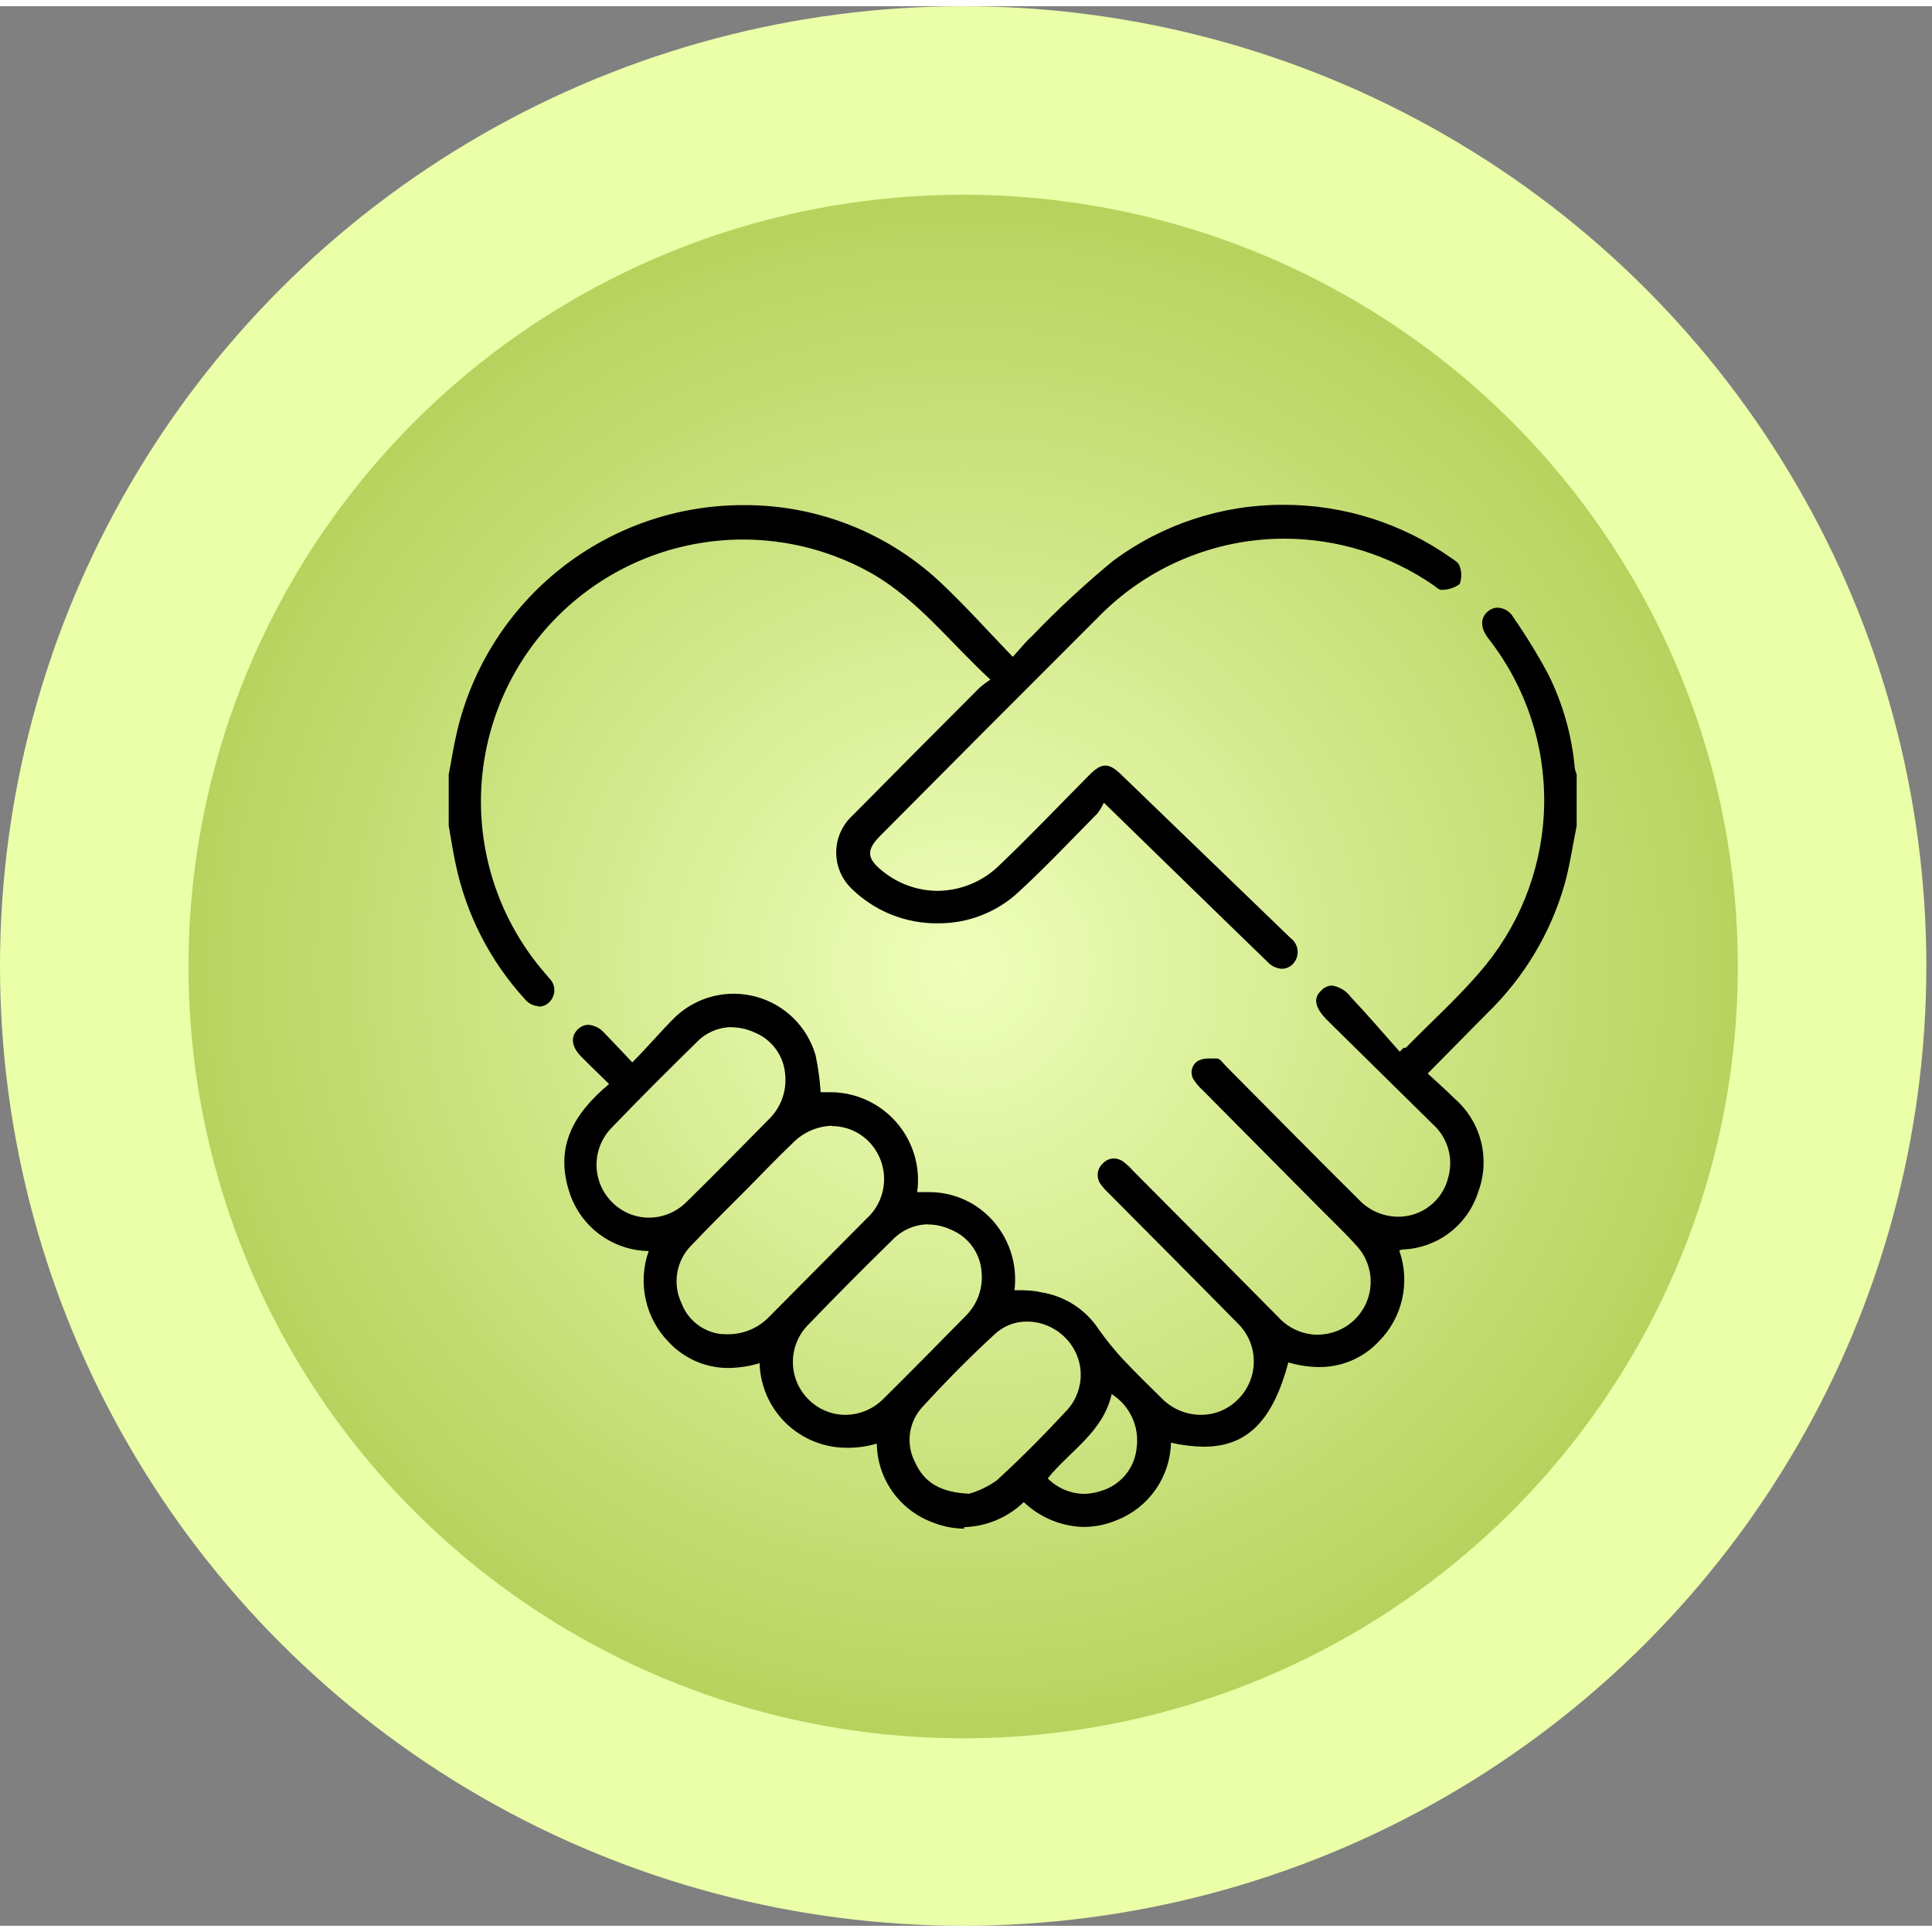
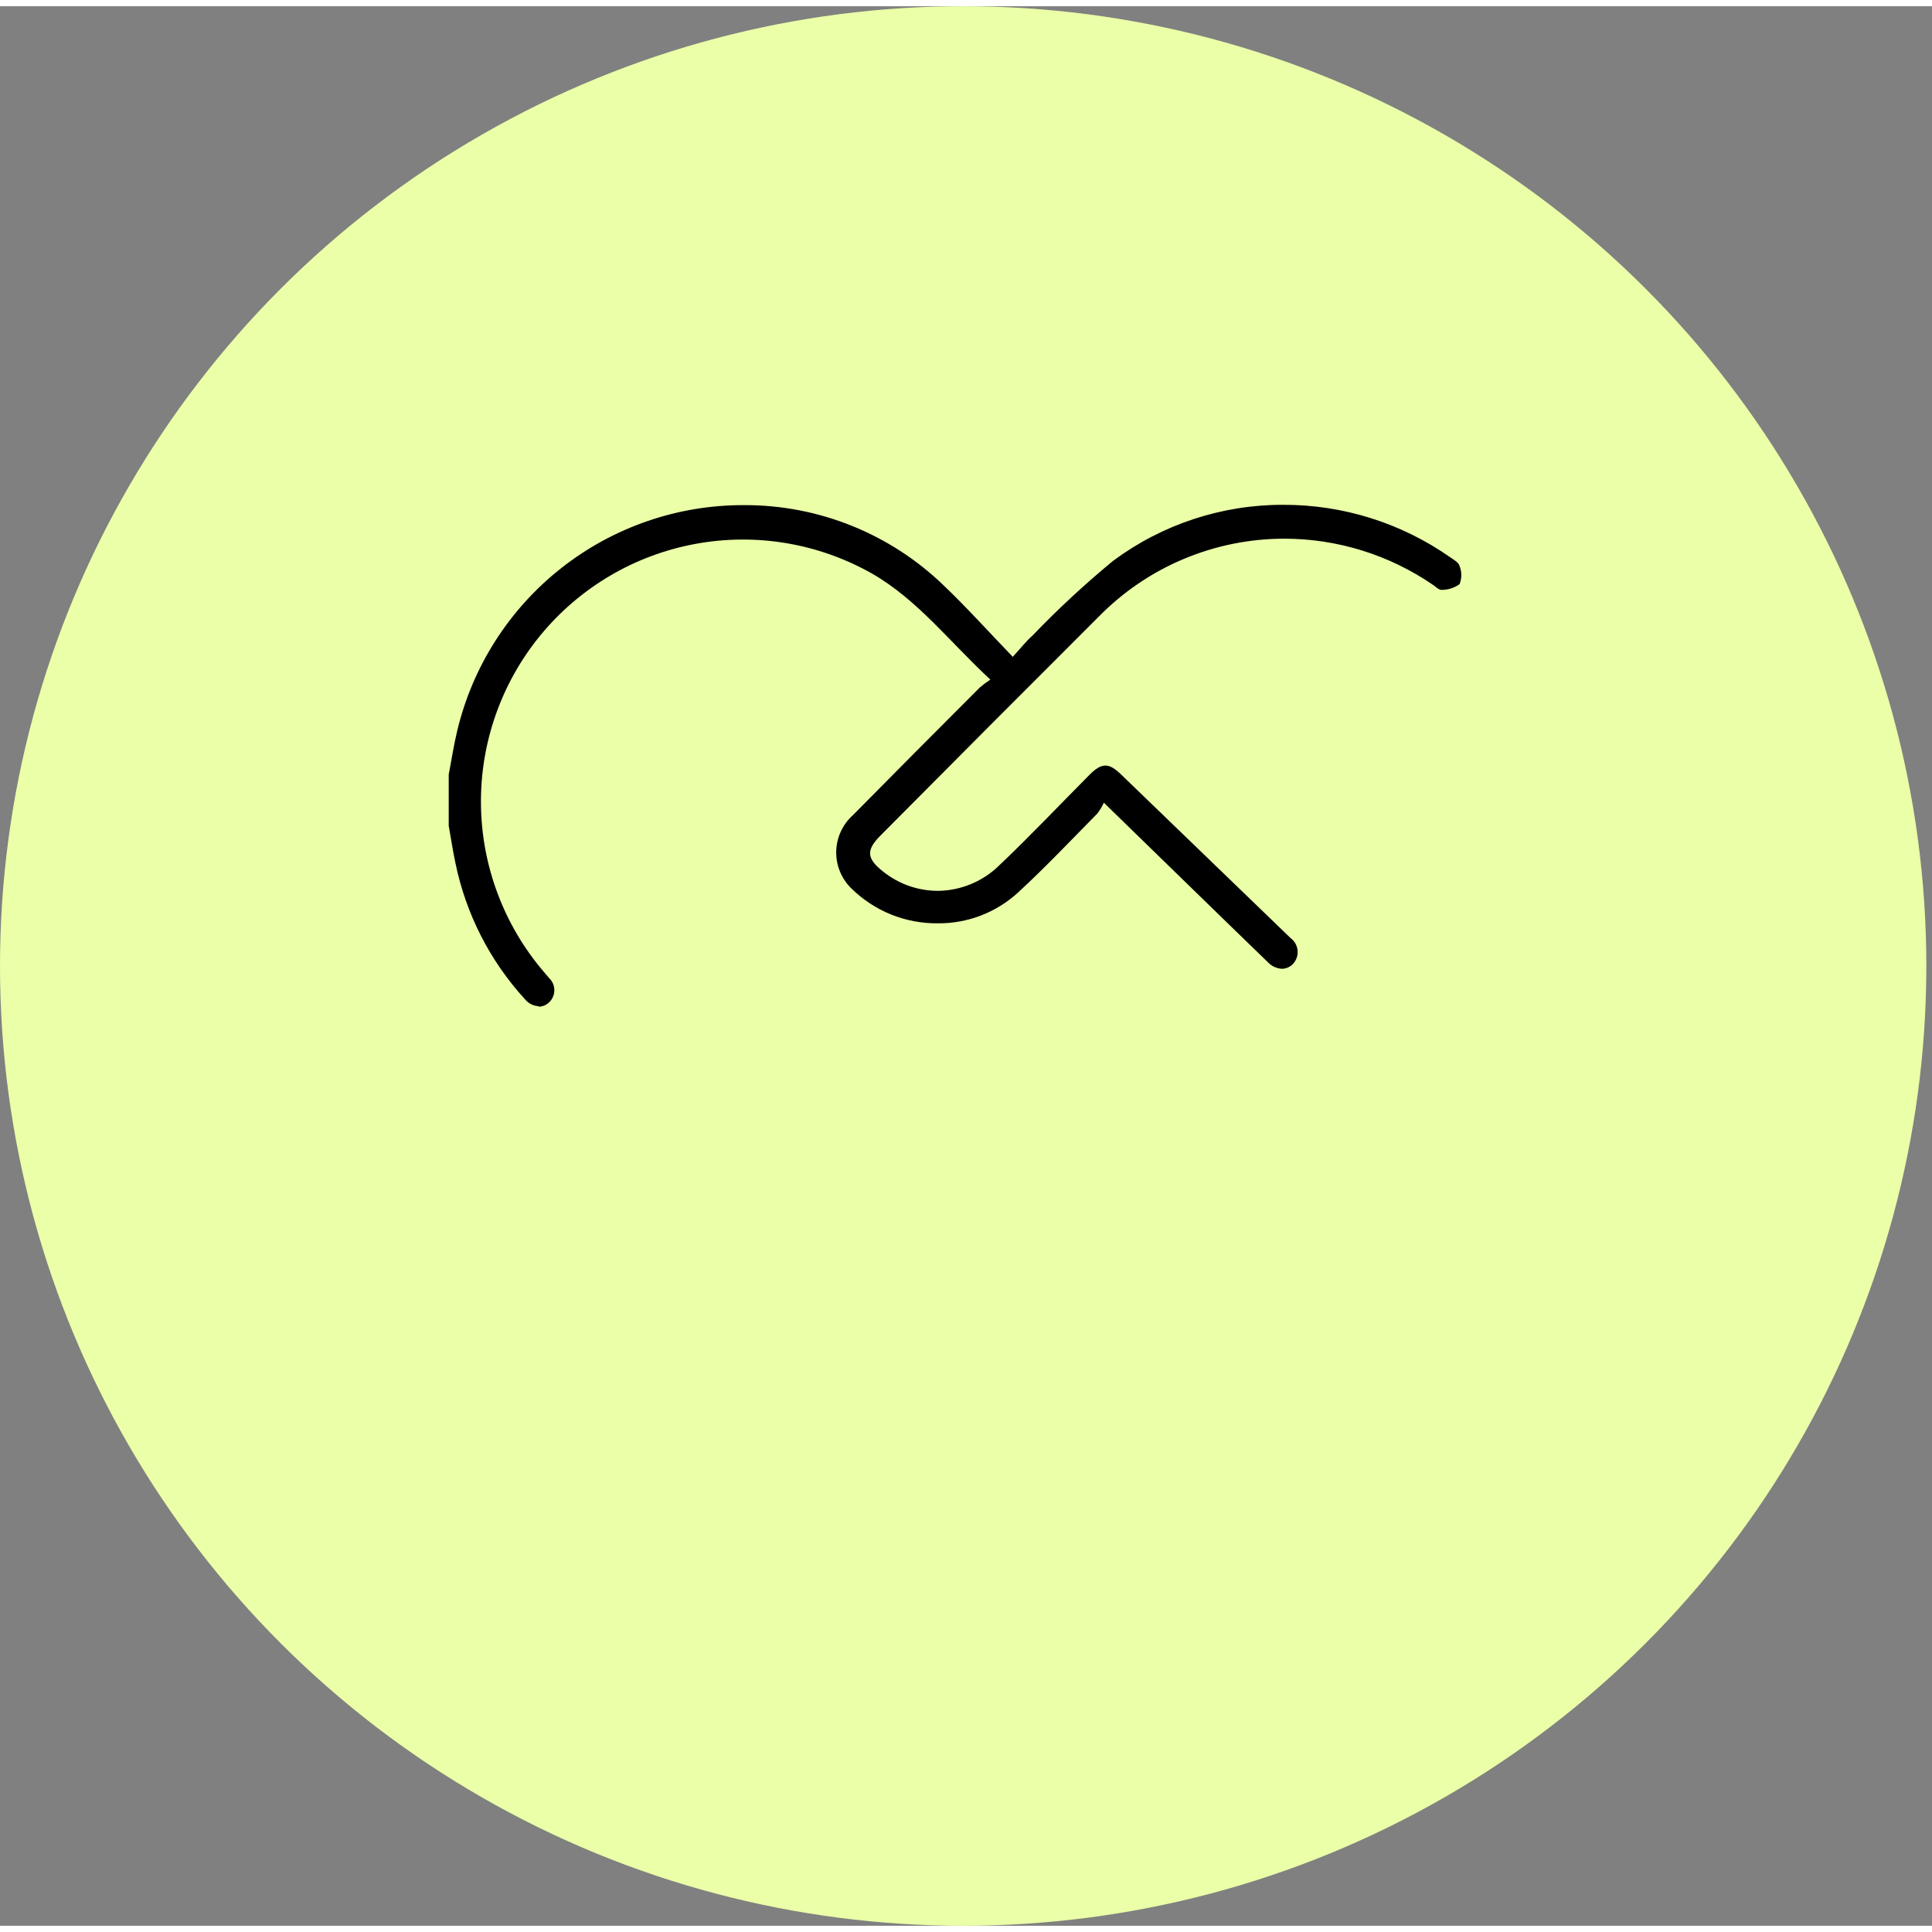
<svg xmlns="http://www.w3.org/2000/svg" width="120" height="120" viewBox="0 0 155 154" fill="none">
  <rect x="0" y="0" width="155" height="154" fill="#808080" stroke="none" />
  <ellipse cx="77.273" cy="77" rx="77.273" ry="77" fill="#EAFFA8" />
-   <ellipse cx="77.273" cy="77.042" rx="62.15" ry="61.919" fill="url(#paint0_radial_1465_13951)" />
-   <path d="M77.356 122.142C76.439 122.132 75.532 121.943 74.688 121.584C73.423 121.09 72.334 120.23 71.56 119.113C70.786 117.997 70.363 116.675 70.345 115.317C69.588 115.541 68.802 115.654 68.013 115.652C66.179 115.676 64.409 114.977 63.086 113.708C61.763 112.438 60.992 110.699 60.94 108.865C60.135 109.109 59.3 109.239 58.458 109.25C57.564 109.255 56.679 109.076 55.857 108.723C55.035 108.371 54.294 107.853 53.681 107.203C52.746 106.258 52.096 105.069 51.806 103.772C51.516 102.475 51.598 101.122 52.043 99.869C50.635 99.846 49.268 99.386 48.132 98.553C46.996 97.719 46.147 96.553 45.703 95.216C44.462 91.494 46.038 88.826 48.867 86.469C48.073 85.687 47.328 84.98 46.609 84.248C45.889 83.516 45.728 82.709 46.348 82.089C46.571 81.861 46.873 81.728 47.192 81.716C47.446 81.736 47.693 81.807 47.919 81.924C48.145 82.041 48.345 82.203 48.507 82.399C49.202 83.106 49.884 83.838 50.728 84.732C51.969 83.491 52.999 82.25 54.178 81.084C55.03 80.281 56.075 79.71 57.211 79.427C58.348 79.144 59.538 79.158 60.667 79.467C61.797 79.775 62.828 80.369 63.663 81.191C64.497 82.013 65.106 83.036 65.432 84.161C65.637 85.138 65.774 86.129 65.841 87.126H66.399C67.424 87.097 68.442 87.291 69.384 87.695C70.325 88.099 71.167 88.704 71.851 89.467C72.535 90.23 73.045 91.133 73.344 92.113C73.643 93.094 73.725 94.127 73.584 95.142H74.452C75.374 95.127 76.29 95.299 77.143 95.649C77.996 95.999 78.769 96.519 79.415 97.177C80.162 97.938 80.727 98.858 81.069 99.867C81.41 100.877 81.519 101.951 81.388 103.009C82.158 103.009 82.853 103.009 83.547 103.182C84.483 103.33 85.378 103.672 86.173 104.187C86.968 104.702 87.646 105.379 88.163 106.173C88.739 106.984 89.365 107.759 90.037 108.493C91.091 109.61 92.183 110.689 93.288 111.769C94.113 112.567 95.217 113.012 96.365 113.01C96.915 113.009 97.459 112.899 97.966 112.686C98.473 112.473 98.933 112.161 99.318 111.769C99.721 111.372 100.041 110.898 100.259 110.376C100.478 109.855 100.59 109.294 100.59 108.729C100.59 108.163 100.478 107.603 100.259 107.081C100.041 106.559 99.721 106.086 99.318 105.689C95.881 102.19 92.407 98.716 88.945 95.229C88.707 95.006 88.491 94.761 88.3 94.497C88.124 94.254 88.042 93.955 88.069 93.656C88.097 93.357 88.231 93.078 88.449 92.871C88.562 92.738 88.703 92.631 88.861 92.556C89.019 92.481 89.192 92.441 89.367 92.437C89.645 92.445 89.915 92.54 90.136 92.71C90.395 92.903 90.632 93.123 90.843 93.368C94.748 97.288 98.644 101.214 102.532 105.143C102.927 105.584 103.408 105.939 103.946 106.187C104.484 106.434 105.067 106.569 105.659 106.582C106.044 106.58 106.427 106.53 106.8 106.433C107.505 106.248 108.15 105.885 108.673 105.379C109.197 104.872 109.581 104.24 109.789 103.541C109.997 102.843 110.022 102.104 109.862 101.393C109.701 100.683 109.36 100.025 108.872 99.485C107.966 98.467 106.974 97.537 106.018 96.569L96.452 86.928C96.212 86.711 95.999 86.465 95.819 86.196C95.728 86.076 95.663 85.939 95.627 85.794C95.592 85.648 95.587 85.496 95.612 85.348C95.638 85.201 95.694 85.059 95.776 84.934C95.859 84.809 95.966 84.702 96.092 84.62C96.382 84.469 96.708 84.4 97.035 84.421H97.63C97.891 84.421 98.127 84.806 98.35 85.029C101.924 88.615 105.46 92.226 109.058 95.787C109.462 96.203 109.943 96.535 110.476 96.763C111.008 96.991 111.581 97.11 112.16 97.115C113.082 97.121 113.98 96.817 114.708 96.252C115.437 95.687 115.956 94.895 116.181 94C116.403 93.237 116.405 92.426 116.185 91.662C115.965 90.898 115.534 90.211 114.94 89.682L106.539 81.406C105.534 80.414 105.299 79.632 105.981 78.987C106.09 78.862 106.224 78.76 106.373 78.688C106.522 78.615 106.684 78.573 106.85 78.565C107.156 78.612 107.45 78.72 107.714 78.882C107.978 79.043 108.207 79.256 108.388 79.508C109.728 80.922 110.994 82.411 112.297 83.875L112.607 83.565H112.781C114.927 81.369 117.248 79.309 119.183 76.939C122.166 73.269 123.823 68.7 123.886 63.971C123.949 59.242 122.414 54.631 119.531 50.883L119.369 50.672C118.749 49.828 118.761 49.071 119.369 48.55C119.594 48.358 119.88 48.252 120.176 48.252C120.432 48.266 120.68 48.346 120.897 48.483C121.114 48.619 121.293 48.809 121.417 49.034C122.428 50.49 123.356 52.002 124.196 53.563C125.38 55.929 126.108 58.496 126.343 61.132C126.375 61.298 126.425 61.46 126.492 61.615V65.772C126.169 67.335 125.946 68.924 125.524 70.45C124.394 74.378 122.255 77.942 119.32 80.786L114.543 85.625C115.312 86.332 116.032 86.978 116.726 87.66C117.755 88.566 118.485 89.762 118.82 91.091C119.154 92.421 119.078 93.82 118.6 95.105C118.191 96.417 117.383 97.569 116.289 98.4C115.195 99.232 113.869 99.702 112.495 99.745C112.413 99.762 112.333 99.791 112.26 99.832C112.702 101.077 112.783 102.422 112.493 103.711C112.203 105 111.554 106.18 110.622 107.116C110.011 107.771 109.271 108.292 108.449 108.646C107.627 109.001 106.74 109.181 105.845 109.175C105.004 109.17 104.168 109.045 103.363 108.803C102.122 113.444 100.087 115.566 96.576 115.566C95.69 115.552 94.808 115.444 93.945 115.243C93.914 116.587 93.487 117.891 92.72 118.995C91.952 120.098 90.876 120.951 89.627 121.447C88.776 121.811 87.861 122.001 86.935 122.005C85.142 121.959 83.43 121.247 82.133 120.008C80.844 121.254 79.135 121.971 77.343 122.018M82.406 105.528C81.444 105.515 80.515 105.875 79.812 106.533C77.79 108.394 75.854 110.354 74.006 112.377C73.455 112.971 73.105 113.722 73.002 114.525C72.9 115.328 73.051 116.143 73.435 116.856C74.167 118.457 75.482 119.238 77.753 119.338C78.545 119.111 79.292 118.75 79.961 118.271C81.934 116.471 83.833 114.548 85.657 112.575C86.361 111.776 86.735 110.739 86.703 109.675C86.671 108.61 86.234 107.598 85.483 106.843C85.083 106.43 84.605 106.101 84.077 105.875C83.549 105.649 82.981 105.531 82.406 105.528ZM89.193 111.322C88.498 114.412 85.855 115.876 84.056 118.109C84.821 118.877 85.852 119.322 86.935 119.35C87.394 119.347 87.851 119.271 88.287 119.127C89.064 118.91 89.757 118.464 90.275 117.846C90.794 117.228 91.113 116.468 91.191 115.665C91.306 114.829 91.179 113.978 90.825 113.213C90.471 112.448 89.904 111.8 89.193 111.347M74.465 97.723C73.931 97.731 73.403 97.845 72.914 98.058C72.424 98.271 71.981 98.579 71.611 98.964C69.328 101.197 67.07 103.468 64.861 105.763C64.465 106.157 64.15 106.624 63.936 107.14C63.721 107.655 63.611 108.208 63.611 108.766C63.611 109.324 63.721 109.877 63.936 110.392C64.15 110.908 64.465 111.375 64.861 111.769C65.247 112.16 65.707 112.47 66.214 112.683C66.721 112.896 67.264 113.007 67.814 113.01C68.942 113.005 70.024 112.559 70.829 111.769C73.075 109.548 75.296 107.289 77.517 105.031C77.954 104.588 78.291 104.056 78.505 103.472C78.719 102.888 78.805 102.264 78.758 101.644C78.723 100.884 78.47 100.151 78.03 99.53C77.59 98.91 76.982 98.429 76.276 98.145C75.712 97.884 75.099 97.744 74.477 97.735M66.784 89.819C66.181 89.83 65.587 89.961 65.035 90.204C64.484 90.447 63.986 90.797 63.57 91.233C62.33 92.412 61.188 93.616 59.997 94.819C58.508 96.321 56.982 97.81 55.518 99.361C54.905 99.957 54.494 100.729 54.343 101.57C54.192 102.412 54.307 103.279 54.674 104.051C54.927 104.722 55.362 105.309 55.929 105.747C56.497 106.185 57.175 106.457 57.888 106.533H58.086C58.743 106.58 59.403 106.485 60.02 106.254C60.636 106.022 61.196 105.66 61.66 105.192L69.501 97.288C69.933 96.901 70.282 96.431 70.528 95.905C70.772 95.379 70.908 94.809 70.927 94.229C70.945 93.649 70.846 93.072 70.635 92.531C70.424 91.991 70.106 91.499 69.7 91.085C69.316 90.694 68.858 90.384 68.353 90.171C67.849 89.958 67.307 89.847 66.759 89.844M58.706 81.903C58.174 81.907 57.647 82.019 57.159 82.232C56.67 82.445 56.23 82.755 55.865 83.143C53.582 85.377 51.324 87.635 49.103 89.943C48.708 90.337 48.395 90.805 48.181 91.32C47.968 91.836 47.858 92.388 47.858 92.946C47.858 93.504 47.968 94.056 48.181 94.571C48.395 95.086 48.708 95.554 49.103 95.948C49.489 96.339 49.949 96.65 50.456 96.863C50.962 97.076 51.506 97.187 52.056 97.189C53.181 97.189 54.261 96.743 55.059 95.948C57.317 93.74 59.538 91.469 61.759 89.223C62.2 88.773 62.539 88.233 62.754 87.64C62.968 87.047 63.052 86.415 63 85.786C62.959 85.033 62.704 84.306 62.264 83.693C61.825 83.08 61.219 82.605 60.518 82.324C59.949 82.063 59.332 81.924 58.706 81.915" fill="black" />
  <path d="M43.221 80.227C43.006 80.216 42.795 80.159 42.602 80.061C42.41 79.962 42.24 79.824 42.105 79.656C39.293 76.579 37.368 72.797 36.533 68.712C36.323 67.72 36.174 66.727 36 65.747V61.64C36.223 60.486 36.397 59.319 36.67 58.178C37.895 52.994 40.84 48.378 45.024 45.081C49.208 41.785 54.385 40.003 59.712 40.025C65.678 40.008 71.416 42.318 75.706 46.465C77.579 48.251 79.317 50.187 81.252 52.197C81.86 51.539 82.307 50.956 82.816 50.51C84.86 48.379 87.027 46.37 89.305 44.492C93.252 41.563 98.039 39.987 102.954 40C107.744 39.987 112.42 41.457 116.342 44.206C116.627 44.405 117.037 44.628 117.099 44.914C117.282 45.38 117.282 45.899 117.099 46.365C116.672 46.669 116.159 46.83 115.635 46.825C115.436 46.825 115.201 46.589 114.99 46.44C111.471 44.016 107.3 42.718 103.028 42.717C100.254 42.719 97.509 43.275 94.952 44.35C92.395 45.426 90.079 47.001 88.139 48.983C82.299 54.815 76.471 60.66 70.656 66.516C69.477 67.695 69.514 68.365 70.829 69.407C72.08 70.417 73.639 70.969 75.247 70.971C77.11 70.95 78.891 70.202 80.21 68.886C82.692 66.528 84.975 64.109 87.357 61.714C87.878 61.181 88.275 60.92 88.685 60.92C89.094 60.92 89.479 61.181 90.025 61.714L103.227 74.457L103.549 74.767C103.705 74.883 103.834 75.03 103.929 75.199C104.024 75.368 104.083 75.554 104.102 75.747C104.12 75.94 104.099 76.135 104.038 76.318C103.977 76.502 103.878 76.671 103.748 76.815C103.635 76.94 103.497 77.041 103.344 77.112C103.19 77.182 103.024 77.22 102.855 77.224C102.419 77.202 102.01 77.01 101.713 76.691C99.666 74.718 97.643 72.733 95.608 70.76L88.561 63.898C88.42 64.206 88.245 64.498 88.039 64.766C85.93 66.901 83.883 69.072 81.686 71.095C79.935 72.705 77.638 73.592 75.259 73.576C73.962 73.592 72.675 73.349 71.473 72.862C70.272 72.374 69.18 71.65 68.261 70.735C67.877 70.349 67.575 69.89 67.373 69.384C67.171 68.879 67.075 68.337 67.089 67.793C67.103 67.249 67.227 66.713 67.454 66.219C67.681 65.724 68.006 65.281 68.41 64.915C71.793 61.491 75.193 58.07 78.609 54.654C78.878 54.427 79.16 54.216 79.453 54.021C76.215 51.031 73.646 47.631 69.948 45.509C65.644 43.076 60.62 42.237 55.759 43.141C50.898 44.045 46.512 46.634 43.37 50.452C40.229 54.271 38.535 59.074 38.585 64.018C38.635 68.962 40.426 73.731 43.643 77.485C43.767 77.646 43.916 77.783 44.04 77.956C44.177 78.082 44.286 78.234 44.36 78.404C44.435 78.574 44.473 78.757 44.473 78.943C44.473 79.128 44.435 79.312 44.36 79.481C44.286 79.651 44.177 79.804 44.04 79.929C43.815 80.141 43.518 80.26 43.209 80.264" fill="black" />
  <defs>
    <radialGradient id="paint0_radial_1465_13951" cx="0" cy="0" r="1" gradientUnits="userSpaceOnUse" gradientTransform="translate(77.273 77.042) rotate(90) scale(61.919 62.15)">
      <stop stop-color="#EFFFBB" />
      <stop offset="1" stop-color="#B7D35E" />
    </radialGradient>
  </defs>
</svg>